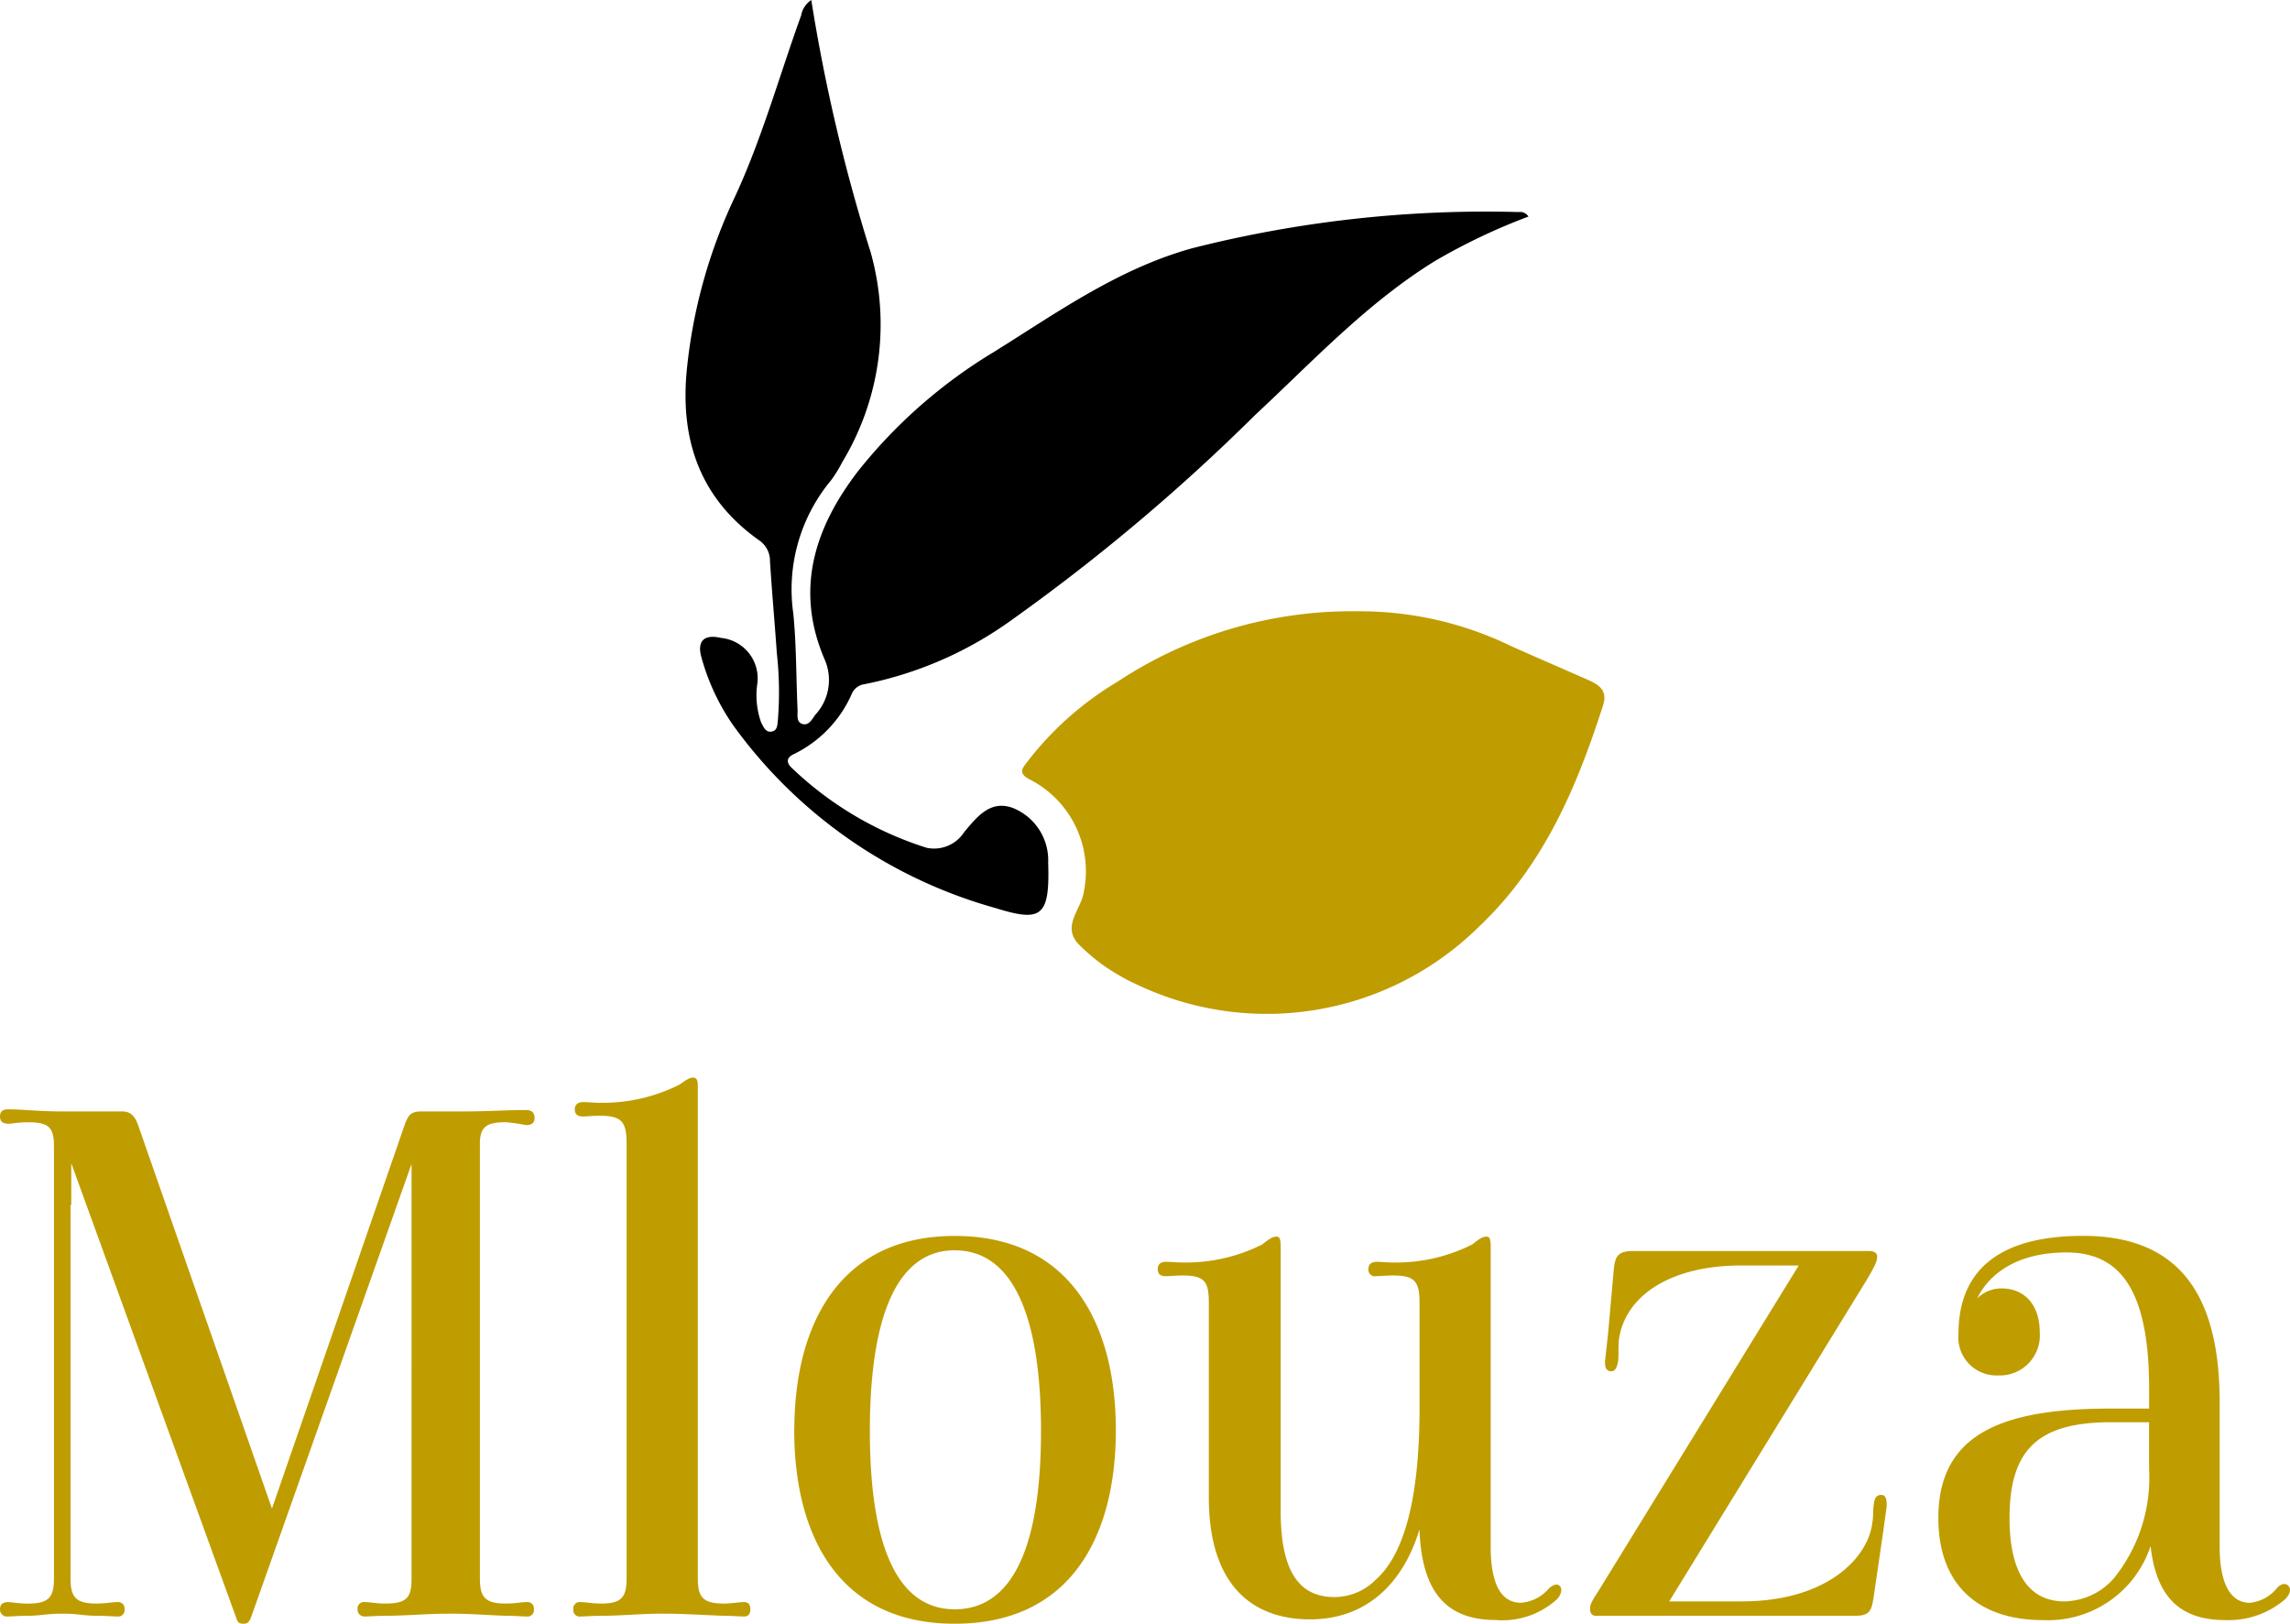
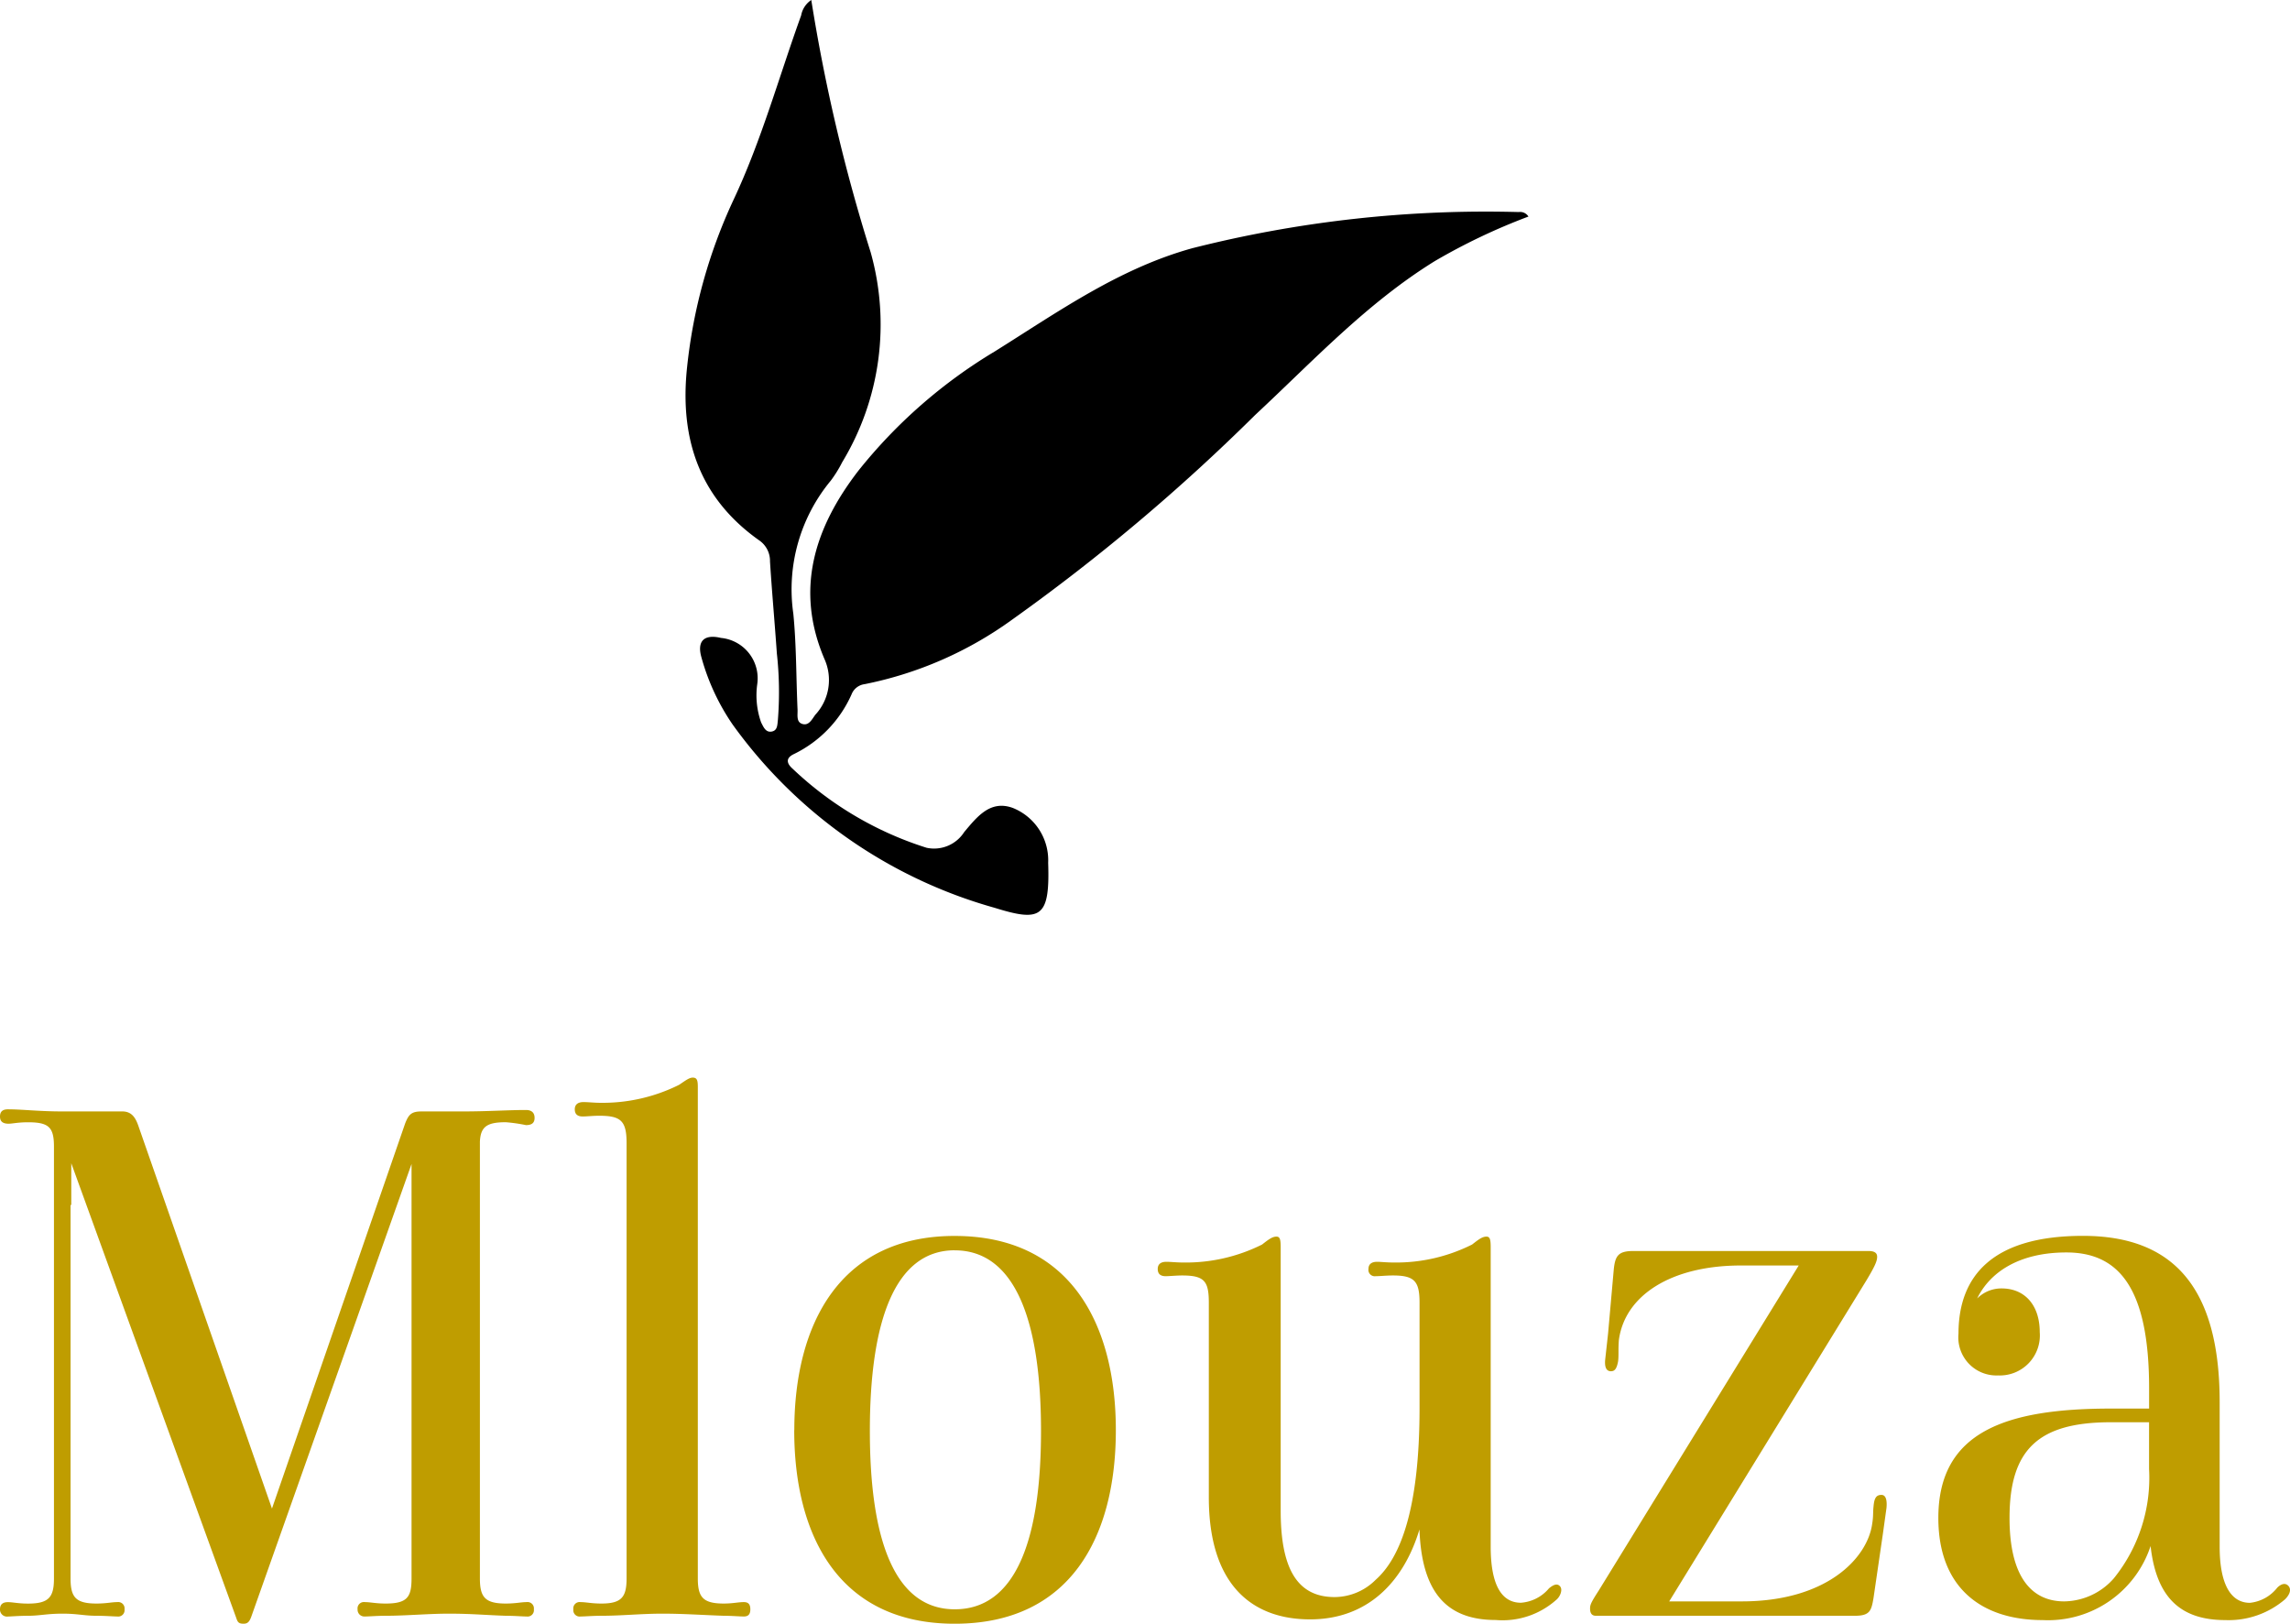
<svg xmlns="http://www.w3.org/2000/svg" width="108.216" height="76.733" viewBox="0 0 108.216 76.733">
  <g id="Group_623" data-name="Group 623" transform="translate(5205.81 138.89)">
    <path id="Path_14045" data-name="Path 14045" d="M39.528,0a83.071,83.071,0,0,0,2.805,11.92,12.584,12.584,0,0,1-1.346,9.927,5.85,5.85,0,0,1-.536.865A8.049,8.049,0,0,0,38.679,29c.148,1.5.132,3.024.2,4.537.01.238-.066.566.2.666.328.124.481-.212.638-.423a2.416,2.416,0,0,0,.432-2.639c-1.4-3.284-.475-6.2,1.608-8.9A24.063,24.063,0,0,1,48.212,16.6c2.98-1.864,5.861-3.914,9.326-4.871A56.5,56.5,0,0,1,72.96,10.021a.461.461,0,0,1,.458.213A28.8,28.8,0,0,0,69,12.335c-3.215,1.985-5.768,4.736-8.5,7.28a92.846,92.846,0,0,1-11.468,9.659,17.821,17.821,0,0,1-6.988,3.059.764.764,0,0,0-.613.481,5.71,5.71,0,0,1-2.708,2.814c-.464.213-.32.488-.07.707a16.287,16.287,0,0,0,6.325,3.729,1.689,1.689,0,0,0,1.777-.744c.607-.72,1.235-1.536,2.311-1.133a2.664,2.664,0,0,1,1.656,2.587c.089,2.6-.348,2.806-2.533,2.126a22.824,22.824,0,0,1-12.371-8.651,10.525,10.525,0,0,1-1.48-3.18c-.223-.778.13-1.111.924-.922a1.918,1.918,0,0,1,1.714,2.174,3.822,3.822,0,0,0,.183,1.823c.107.2.213.5.526.422.254-.063.239-.335.265-.543a16.617,16.617,0,0,0-.049-3.146c-.1-1.449-.233-2.9-.324-4.345a1.174,1.174,0,0,0-.517-1c-2.842-2.014-3.761-4.836-3.4-8.191a24.759,24.759,0,0,1,2.2-7.912C37.18,6.618,38,3.631,39.049.729A1.115,1.115,0,0,1,39.528,0" transform="translate(-5207 -138.89)" />
-     <path id="Path_14046" data-name="Path 14046" d="M65.363,28.888a16.367,16.367,0,0,1,7.243,1.648c1.21.543,2.429,1.063,3.64,1.6.511.227.923.5.7,1.191-1.246,3.885-2.816,7.585-5.861,10.461A14.263,14.263,0,0,1,54.8,46.471a5.237,5.237,0,0,1-.657-.341A8.71,8.71,0,0,1,52.1,44.557c-.686-.825.151-1.567.291-2.337a4.874,4.874,0,0,0-2.51-5.37c-.672-.326-.317-.606-.1-.907a15.12,15.12,0,0,1,4.206-3.719,20.105,20.105,0,0,1,11.378-3.336" transform="translate(-5207 -138.89)" fill="#bf9d00" />
-     <rect id="Rectangle_27" data-name="Rectangle 27" width="27.521" height="19.031" transform="translate(-5157.512 -110.007)" fill="none" />
    <path id="Path_19859" data-name="Path 19859" d="M4.148-.1c.714,0,1.02.1,1.6.1.408,0,.816.034.986.034a.3.3,0,0,0,.34-.34.3.3,0,0,0-.34-.34c-.272,0-.51.068-.986.068-.986,0-1.224-.306-1.224-1.19V-19.414h.034v-1.972L12.342.068c.068.2.1.306.34.306h.034c.2,0,.272-.136.34-.306l7.582-21.42V-1.768c0,.884-.2,1.19-1.224,1.19-.476,0-.714-.068-.986-.068a.3.3,0,0,0-.34.34.32.32,0,0,0,.34.34c.2,0,.578-.034.986-.034.952,0,2.006-.1,2.992-.1,1.054,0,1.734.068,2.686.1.408,0,.782.034.986.034a.3.3,0,0,0,.34-.34.3.3,0,0,0-.34-.34c-.272,0-.51.068-.986.068-.986,0-1.224-.306-1.224-1.19V-22.406c.034-.714.34-.918,1.224-.918a7.668,7.668,0,0,1,.952.136c.272,0,.408-.1.408-.34,0-.272-.17-.374-.408-.374-.85,0-1.8.068-2.958.068H21.114c-.476,0-.612.136-.782.578l-6.29,18.19-6.29-18.02c-.136-.408-.306-.748-.782-.748H4.148c-1.122,0-1.9-.1-2.584-.1-.2,0-.374.068-.374.34,0,.238.136.34.408.34.17,0,.442-.068.918-.068.986,0,1.224.238,1.224,1.156v20.4c0,.884-.238,1.19-1.224,1.19-.476,0-.714-.068-.952-.068s-.374.1-.374.34a.331.331,0,0,0,.374.34C1.7.034,2.108,0,2.516,0,3.06,0,3.4-.1,4.148-.1ZM32.5-.1c.986,0,1.938.068,2.89.1.374,0,.748.034.952.034s.306-.1.306-.34-.1-.34-.306-.34c-.272,0-.51.068-.952.068-.986,0-1.224-.306-1.224-1.19V-24.99c0-.306-.034-.442-.238-.442-.17,0-.34.136-.646.34a8.092,8.092,0,0,1-3.74.85c-.272,0-.544-.034-.782-.034s-.408.1-.408.34.136.34.374.34c.2,0,.476-.034.782-.034,1.02,0,1.292.238,1.292,1.292v20.57c0,.884-.238,1.19-1.19,1.19-.476,0-.714-.068-.986-.068a.3.3,0,0,0-.34.34.3.3,0,0,0,.34.34c.2,0,.578-.034.986-.034C30.566,0,31.484-.1,32.5-.1Zm6.222-8.67c0,5.032,2.142,9.146,7.582,9.146,5.474,0,7.616-4.114,7.616-9.146,0-5-2.142-9.18-7.616-9.18C40.868-17.952,38.726-13.77,38.726-8.772Zm7.582-8.5c2.856,0,4.08,3.332,4.08,8.534S49.164-.306,46.308-.306c-2.822,0-4.012-3.23-4.012-8.432S43.486-17.272,46.308-17.272ZM64.26-.884c-1.8,0-2.55-1.394-2.55-4.08V-17.408c0-.374-.034-.51-.2-.51-.2,0-.374.136-.68.374a8.049,8.049,0,0,1-3.706.85c-.34,0-.612-.034-.816-.034s-.408.068-.408.34c0,.238.136.34.374.34.17,0,.51-.034.782-.034,1.054,0,1.258.272,1.258,1.292v9.18C58.31-1.428,60.384.17,63.1.17s4.42-1.768,5.168-4.25C68.374-1.088,69.564.2,71.876.2a3.816,3.816,0,0,0,2.856-.952c.17-.136.306-.442.2-.612-.136-.2-.34-.1-.544.068a1.907,1.907,0,0,1-1.326.68c-.918,0-1.428-.85-1.428-2.652V-17.408c0-.374-.034-.51-.2-.51-.2,0-.374.136-.68.374a8.008,8.008,0,0,1-3.672.85c-.374,0-.646-.034-.816-.034-.2,0-.408.068-.408.34a.3.3,0,0,0,.34.34c.2,0,.51-.034.816-.034,1.02,0,1.258.272,1.258,1.292v4.964c0,4.726-.884,7.072-2.074,8.126A2.761,2.761,0,0,1,64.26-.884ZM76.33-.34c0,.238.1.34.272.34h12.24c.714,0,.782-.238.884-.85l.442-3.026.17-1.224c.034-.374-.034-.612-.238-.612-.238,0-.34.136-.374.544-.034.306,0,.442-.068.85C89.42-2.72,87.516-.68,83.5-.68H80.07l9.316-15.164c.408-.68.51-.918.51-1.122,0-.136-.068-.272-.408-.272H78.37c-.714,0-.85.238-.918.85l-.272,3.06L77.044-12.1c-.034.374.068.544.272.544.17,0,.272-.1.34-.476.034-.306,0-.51.034-.986.272-2.108,2.448-3.536,5.78-3.536h2.72L76.738-1.19C76.364-.612,76.33-.51,76.33-.34ZM95.778-15.47a1.619,1.619,0,0,0-1.156.476c.612-1.258,2.006-2.176,4.216-2.176,2.448,0,3.91,1.632,3.91,6.426v.952h-1.8c-4.964,0-8.16,1.088-8.16,5.168,0,3.3,2.04,4.828,4.93,4.828a5.1,5.1,0,0,0,5.1-3.5c.272,2.448,1.428,3.5,3.536,3.5a4.09,4.09,0,0,0,2.822-.986c.2-.2.306-.442.17-.612s-.34-.136-.544.068a1.888,1.888,0,0,1-1.292.714c-.884,0-1.428-.85-1.428-2.652V-10.1c0-5.474-2.244-7.854-6.46-7.854-4.284,0-5.882,1.9-5.882,4.624a1.8,1.8,0,0,0,1.87,1.972A1.892,1.892,0,0,0,97.58-13.4C97.58-14.688,96.866-15.47,95.778-15.47Zm.374,10.846c0-3.264,1.394-4.522,4.794-4.522h1.8v2.21a7.563,7.563,0,0,1-1.666,5.168A3.173,3.173,0,0,1,98.736-.68C97.172-.68,96.152-1.87,96.152-4.624Z" transform="translate(-5207 -62.532)" fill="#bf9d00" />
  </g>
</svg>